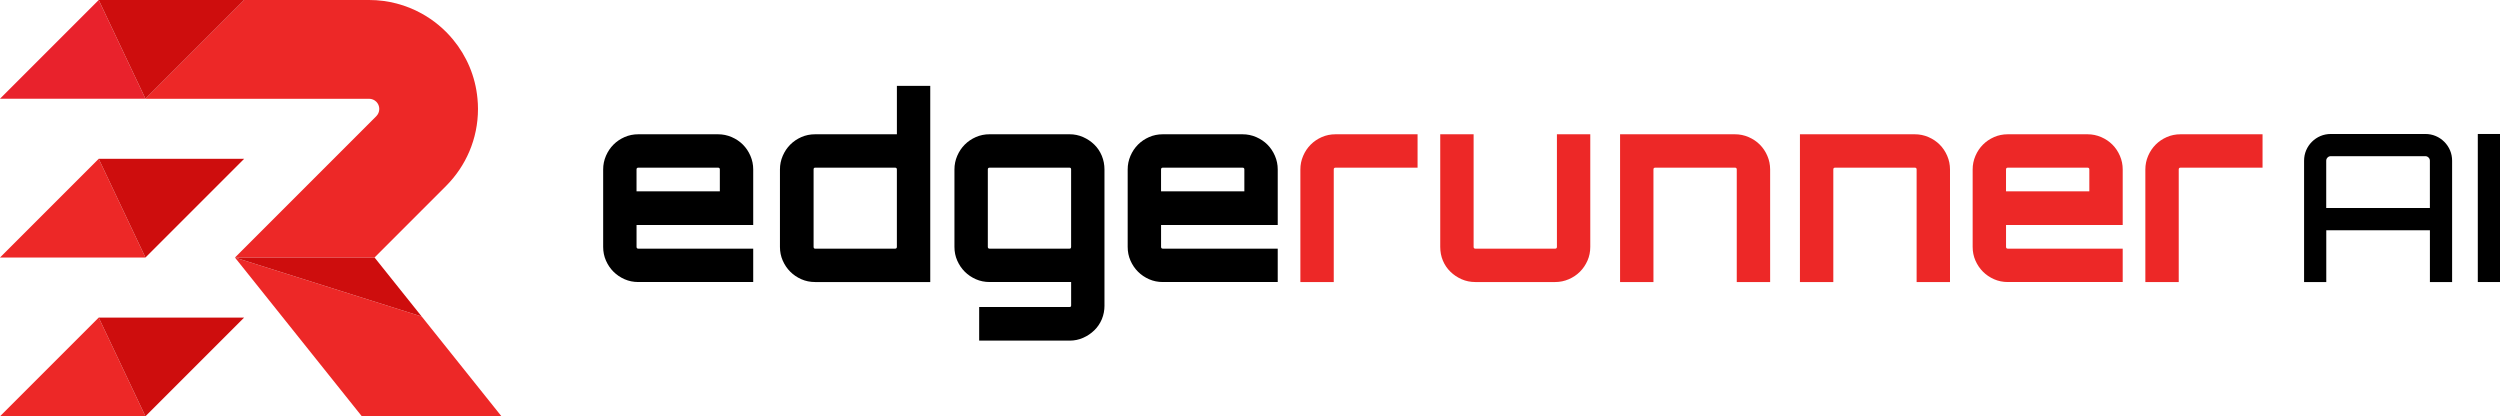
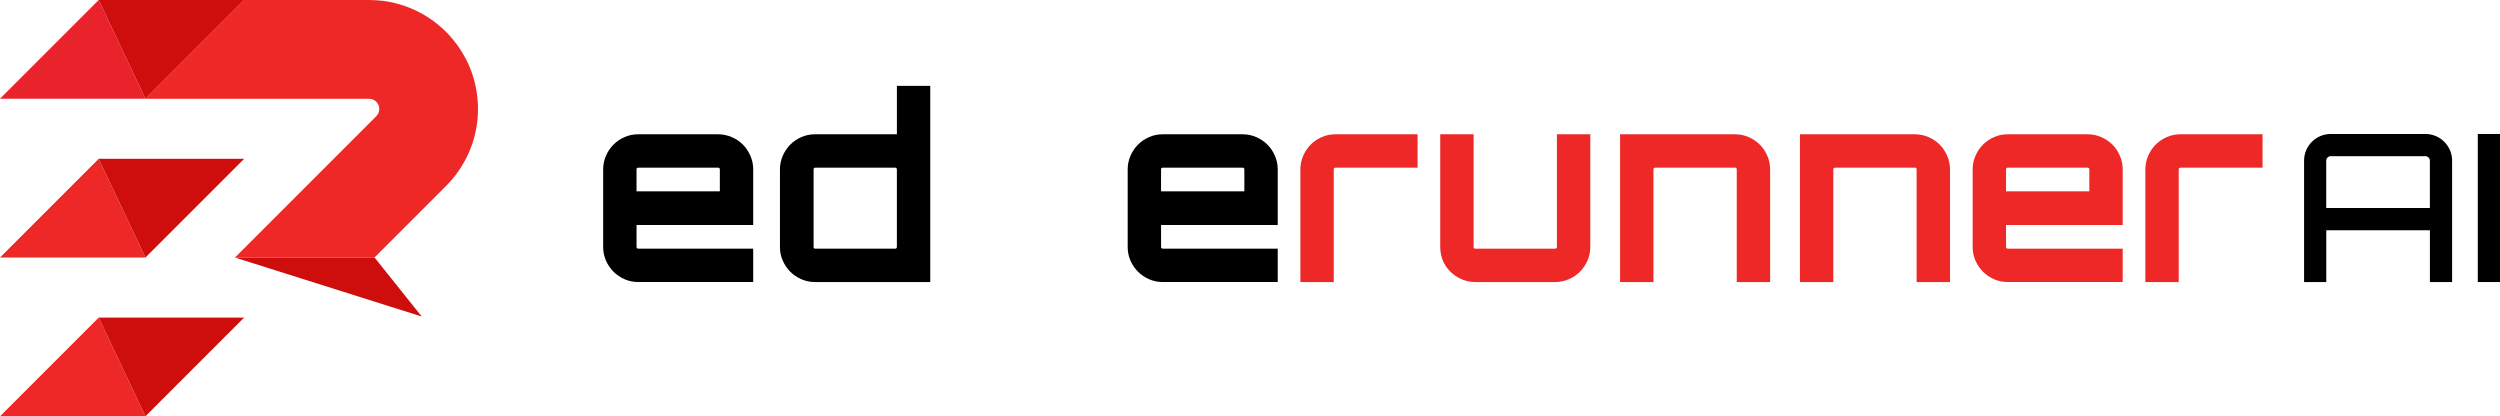
<svg xmlns="http://www.w3.org/2000/svg" id="Layer_1" viewBox="0 0 1080 179.83">
  <defs>
    <style>
      .cls-1 {
        fill: #ce0d0d;
      }

      .cls-2 {
        fill: #e9222c;
      }

      .cls-3 {
        fill: #ed2827;
      }
    </style>
  </defs>
  <g>
    <path d="M310.2,58.01c2.05,0,4.02.4,5.89,1.21,1.87.81,3.48,1.89,4.84,3.25,1.36,1.36,2.44,2.97,3.25,4.84.81,1.87,1.21,3.83,1.21,5.89v23.99h-50.4v9.46c0,.51.26.77.77.77h49.63v14.42h-49.63c-2.13,0-4.11-.4-5.94-1.21-1.83-.81-3.43-1.89-4.79-3.25-1.36-1.36-2.44-2.95-3.25-4.79-.81-1.83-1.21-3.81-1.21-5.94v-33.45c0-2.05.4-4.02,1.21-5.89.81-1.87,1.89-3.48,3.25-4.84s2.95-2.44,4.79-3.25c1.83-.81,3.81-1.21,5.94-1.21h34.45ZM310.97,82.66v-9.46c0-.51-.26-.77-.77-.77h-34.45c-.51,0-.77.26-.77.77v9.46h35.99Z" />
    <path d="M401.87,37.1v84.74h-49.74c-2.13,0-4.11-.4-5.94-1.21-1.83-.81-3.43-1.89-4.79-3.25-1.36-1.36-2.44-2.95-3.25-4.79-.81-1.83-1.21-3.81-1.21-5.94v-33.45c0-2.05.4-4.02,1.21-5.89.81-1.87,1.89-3.48,3.25-4.84s2.95-2.44,4.79-3.25c1.83-.81,3.81-1.21,5.94-1.21h35.33v-20.91h14.42ZM386.68,107.42c.51,0,.77-.26.77-.77v-33.45c0-.51-.26-.77-.77-.77h-34.55c-.44,0-.66.26-.66.77v33.45c0,.51.22.77.66.77h34.55Z" />
-     <path d="M477.14,131.96c0,2.13-.39,4.11-1.15,5.94-.77,1.83-1.85,3.43-3.25,4.79-1.39,1.36-3.01,2.44-4.84,3.25-1.83.81-3.78,1.21-5.83,1.21h-39.07v-14.53h39.07c.44,0,.66-.22.66-.66v-10.13h-35.22c-2.13,0-4.11-.4-5.94-1.21-1.83-.81-3.43-1.89-4.79-3.25-1.36-1.36-2.44-2.95-3.25-4.79-.81-1.83-1.21-3.81-1.21-5.94v-33.45c0-2.05.4-4.02,1.21-5.89.81-1.87,1.89-3.48,3.25-4.84,1.36-1.36,2.95-2.44,4.79-3.25,1.83-.81,3.81-1.21,5.94-1.21h34.55c2.05,0,4,.4,5.83,1.21,1.83.81,3.45,1.89,4.84,3.25,1.39,1.36,2.48,2.97,3.25,4.84.77,1.87,1.15,3.83,1.15,5.89v58.77ZM462.06,107.42c.44,0,.66-.26.66-.77v-33.45c0-.51-.22-.77-.66-.77h-34.55c-.52,0-.77.26-.77.77v33.45c0,.51.26.77.77.77h34.55Z" />
    <path d="M536.79,58.01c2.05,0,4.02.4,5.89,1.21,1.87.81,3.48,1.89,4.84,3.25,1.36,1.36,2.44,2.97,3.25,4.84.81,1.87,1.21,3.83,1.21,5.89v23.99h-50.4v9.46c0,.51.26.77.77.77h49.63v14.42h-49.63c-2.13,0-4.11-.4-5.94-1.21-1.83-.81-3.43-1.89-4.79-3.25-1.36-1.36-2.44-2.95-3.25-4.79-.81-1.83-1.21-3.81-1.21-5.94v-33.45c0-2.05.4-4.02,1.21-5.89.81-1.87,1.89-3.48,3.25-4.84,1.36-1.36,2.95-2.44,4.79-3.25,1.83-.81,3.81-1.21,5.94-1.21h34.45ZM537.56,82.66v-9.46c0-.51-.26-.77-.77-.77h-34.45c-.51,0-.77.26-.77.77v9.46h35.99Z" />
    <path class="cls-3" d="M612.39,58.01v14.42h-35.44c-.51,0-.77.26-.77.77v48.64h-14.42v-48.64c0-2.05.4-4.02,1.21-5.89.81-1.87,1.89-3.48,3.25-4.84s2.95-2.44,4.79-3.25c1.83-.81,3.81-1.21,5.94-1.21h35.44Z" />
    <path class="cls-3" d="M687,58.01v48.64c0,2.13-.4,4.11-1.21,5.94-.81,1.83-1.89,3.43-3.25,4.79-1.36,1.36-2.97,2.44-4.84,3.25-1.87.81-3.83,1.21-5.89,1.21h-34.45c-2.13,0-4.11-.4-5.94-1.21-1.83-.81-3.45-1.89-4.84-3.25-1.39-1.36-2.48-2.95-3.25-4.79-.77-1.83-1.15-3.81-1.15-5.94v-48.64h14.42v48.64c0,.51.26.77.77.77h34.45c.51,0,.77-.26.77-.77v-48.64h14.42Z" />
    <path class="cls-3" d="M749.51,58.01c2.05,0,4.02.4,5.89,1.21,1.87.81,3.48,1.89,4.84,3.25,1.36,1.36,2.44,2.97,3.25,4.84.81,1.87,1.21,3.83,1.21,5.89v48.64h-14.42v-48.64c0-.51-.26-.77-.77-.77h-34.45c-.51,0-.77.26-.77.77v48.64h-14.42v-63.83h49.63Z" />
    <path class="cls-3" d="M827.21,58.01c2.05,0,4.02.4,5.89,1.21,1.87.81,3.48,1.89,4.84,3.25,1.36,1.36,2.44,2.97,3.25,4.84.81,1.87,1.21,3.83,1.21,5.89v48.64h-14.42v-48.64c0-.51-.26-.77-.77-.77h-34.45c-.51,0-.77.26-.77.77v48.64h-14.42v-63.83h49.63Z" />
-     <path class="cls-3" d="M901.82,58.01c2.05,0,4.02.4,5.89,1.21,1.87.81,3.48,1.89,4.84,3.25,1.36,1.36,2.44,2.97,3.25,4.84.81,1.87,1.21,3.83,1.21,5.89v23.99h-50.4v9.46c0,.51.26.77.77.77h49.63v14.42h-49.63c-2.13,0-4.11-.4-5.94-1.21-1.83-.81-3.43-1.89-4.79-3.25-1.36-1.36-2.44-2.95-3.25-4.79-.81-1.83-1.21-3.81-1.21-5.94v-33.45c0-2.05.4-4.02,1.21-5.89.81-1.87,1.89-3.48,3.25-4.84,1.36-1.36,2.95-2.44,4.79-3.25,1.83-.81,3.81-1.21,5.94-1.21h34.45ZM902.59,82.66v-9.46c0-.51-.26-.77-.77-.77h-34.45c-.51,0-.77.26-.77.77v9.46h35.99Z" />
+     <path class="cls-3" d="M901.82,58.01c2.05,0,4.02.4,5.89,1.21,1.87.81,3.48,1.89,4.84,3.25,1.36,1.36,2.44,2.97,3.25,4.84.81,1.87,1.21,3.83,1.21,5.89v23.99h-50.4v9.46c0,.51.26.77.77.77h49.63v14.42h-49.63c-2.13,0-4.11-.4-5.94-1.21-1.83-.81-3.43-1.89-4.79-3.25-1.36-1.36-2.44-2.95-3.25-4.79-.81-1.83-1.21-3.81-1.21-5.94v-33.45c0-2.05.4-4.02,1.21-5.89.81-1.87,1.89-3.48,3.25-4.84,1.36-1.36,2.95-2.44,4.79-3.25,1.83-.81,3.81-1.21,5.94-1.21h34.45ZM902.59,82.66v-9.46c0-.51-.26-.77-.77-.77h-34.45c-.51,0-.77.26-.77.77v9.46Z" />
    <path class="cls-3" d="M977.42,58.01v14.42h-35.44c-.51,0-.77.26-.77.77v48.64h-14.42v-48.64c0-2.05.4-4.02,1.21-5.89.81-1.87,1.89-3.48,3.25-4.84,1.36-1.36,2.95-2.44,4.79-3.25,1.83-.81,3.81-1.21,5.94-1.21h35.44Z" />
    <path d="M1047.75,57.88c1.6,0,3.09.3,4.49.89,1.39.59,2.62,1.42,3.69,2.49,1.07,1.07,1.89,2.3,2.49,3.69.59,1.39.89,2.89.89,4.49v52.41h-9.59v-22.39h-44.77v22.39h-9.59v-52.41c0-1.6.3-3.09.89-4.49.59-1.39,1.42-2.62,2.49-3.69,1.07-1.07,2.29-1.89,3.69-2.49,1.39-.59,2.89-.89,4.49-.89h40.86ZM1049.71,89.86v-20.43c0-.53-.19-.99-.58-1.38-.39-.38-.84-.58-1.38-.58h-40.86c-.53,0-.99.19-1.38.58-.39.39-.58.84-.58,1.38v20.43h44.77Z" />
    <path d="M1070.41,57.88h9.59v63.96h-9.59v-63.96Z" />
  </g>
  <g>
    <polygon class="cls-3" points="42.64 68.6 0 111.24 62.83 111.24 42.64 68.6" />
    <polygon class="cls-1" points="105.47 68.6 42.64 68.6 62.83 111.24 105.47 68.6" />
    <polygon class="cls-3" points="0 179.83 62.83 179.83 42.64 137.19 0 179.83" />
    <polygon class="cls-1" points="62.83 179.83 105.47 137.19 42.64 137.19 62.83 179.83" />
-     <polygon class="cls-3" points="182.18 136.74 101.5 111.26 156.31 179.83 216.63 179.83 182.18 136.74" />
    <path class="cls-3" d="M62.83,42.64L105.47,0h53.97c8.25,0,16,2.13,22.73,5.85,5.18,2.86,9.76,6.67,13.51,11.2,5.87,7.09,9.71,15.9,10.59,25.6.15,1.45.22,2.92.22,4.4,0,13-5.27,24.74-13.78,33.27l-10.46,10.46-20.45,20.46v.02s-60.26,0-60.26,0h-.04s61.07-61.07,61.07-61.07c.78-.8,1.28-1.9,1.28-3.12,0-2.44-1.97-4.4-4.41-4.4H62.83Z" />
    <polygon class="cls-1" points="161.82 111.26 101.5 111.26 182.18 136.74 161.82 111.26" />
    <polygon class="cls-2" points="42.64 0 19.31 23.33 0 42.64 62.83 42.64 42.64 0" />
    <polygon class="cls-1" points="105.47 0 42.64 0 62.83 42.64 105.47 0" />
  </g>
</svg>